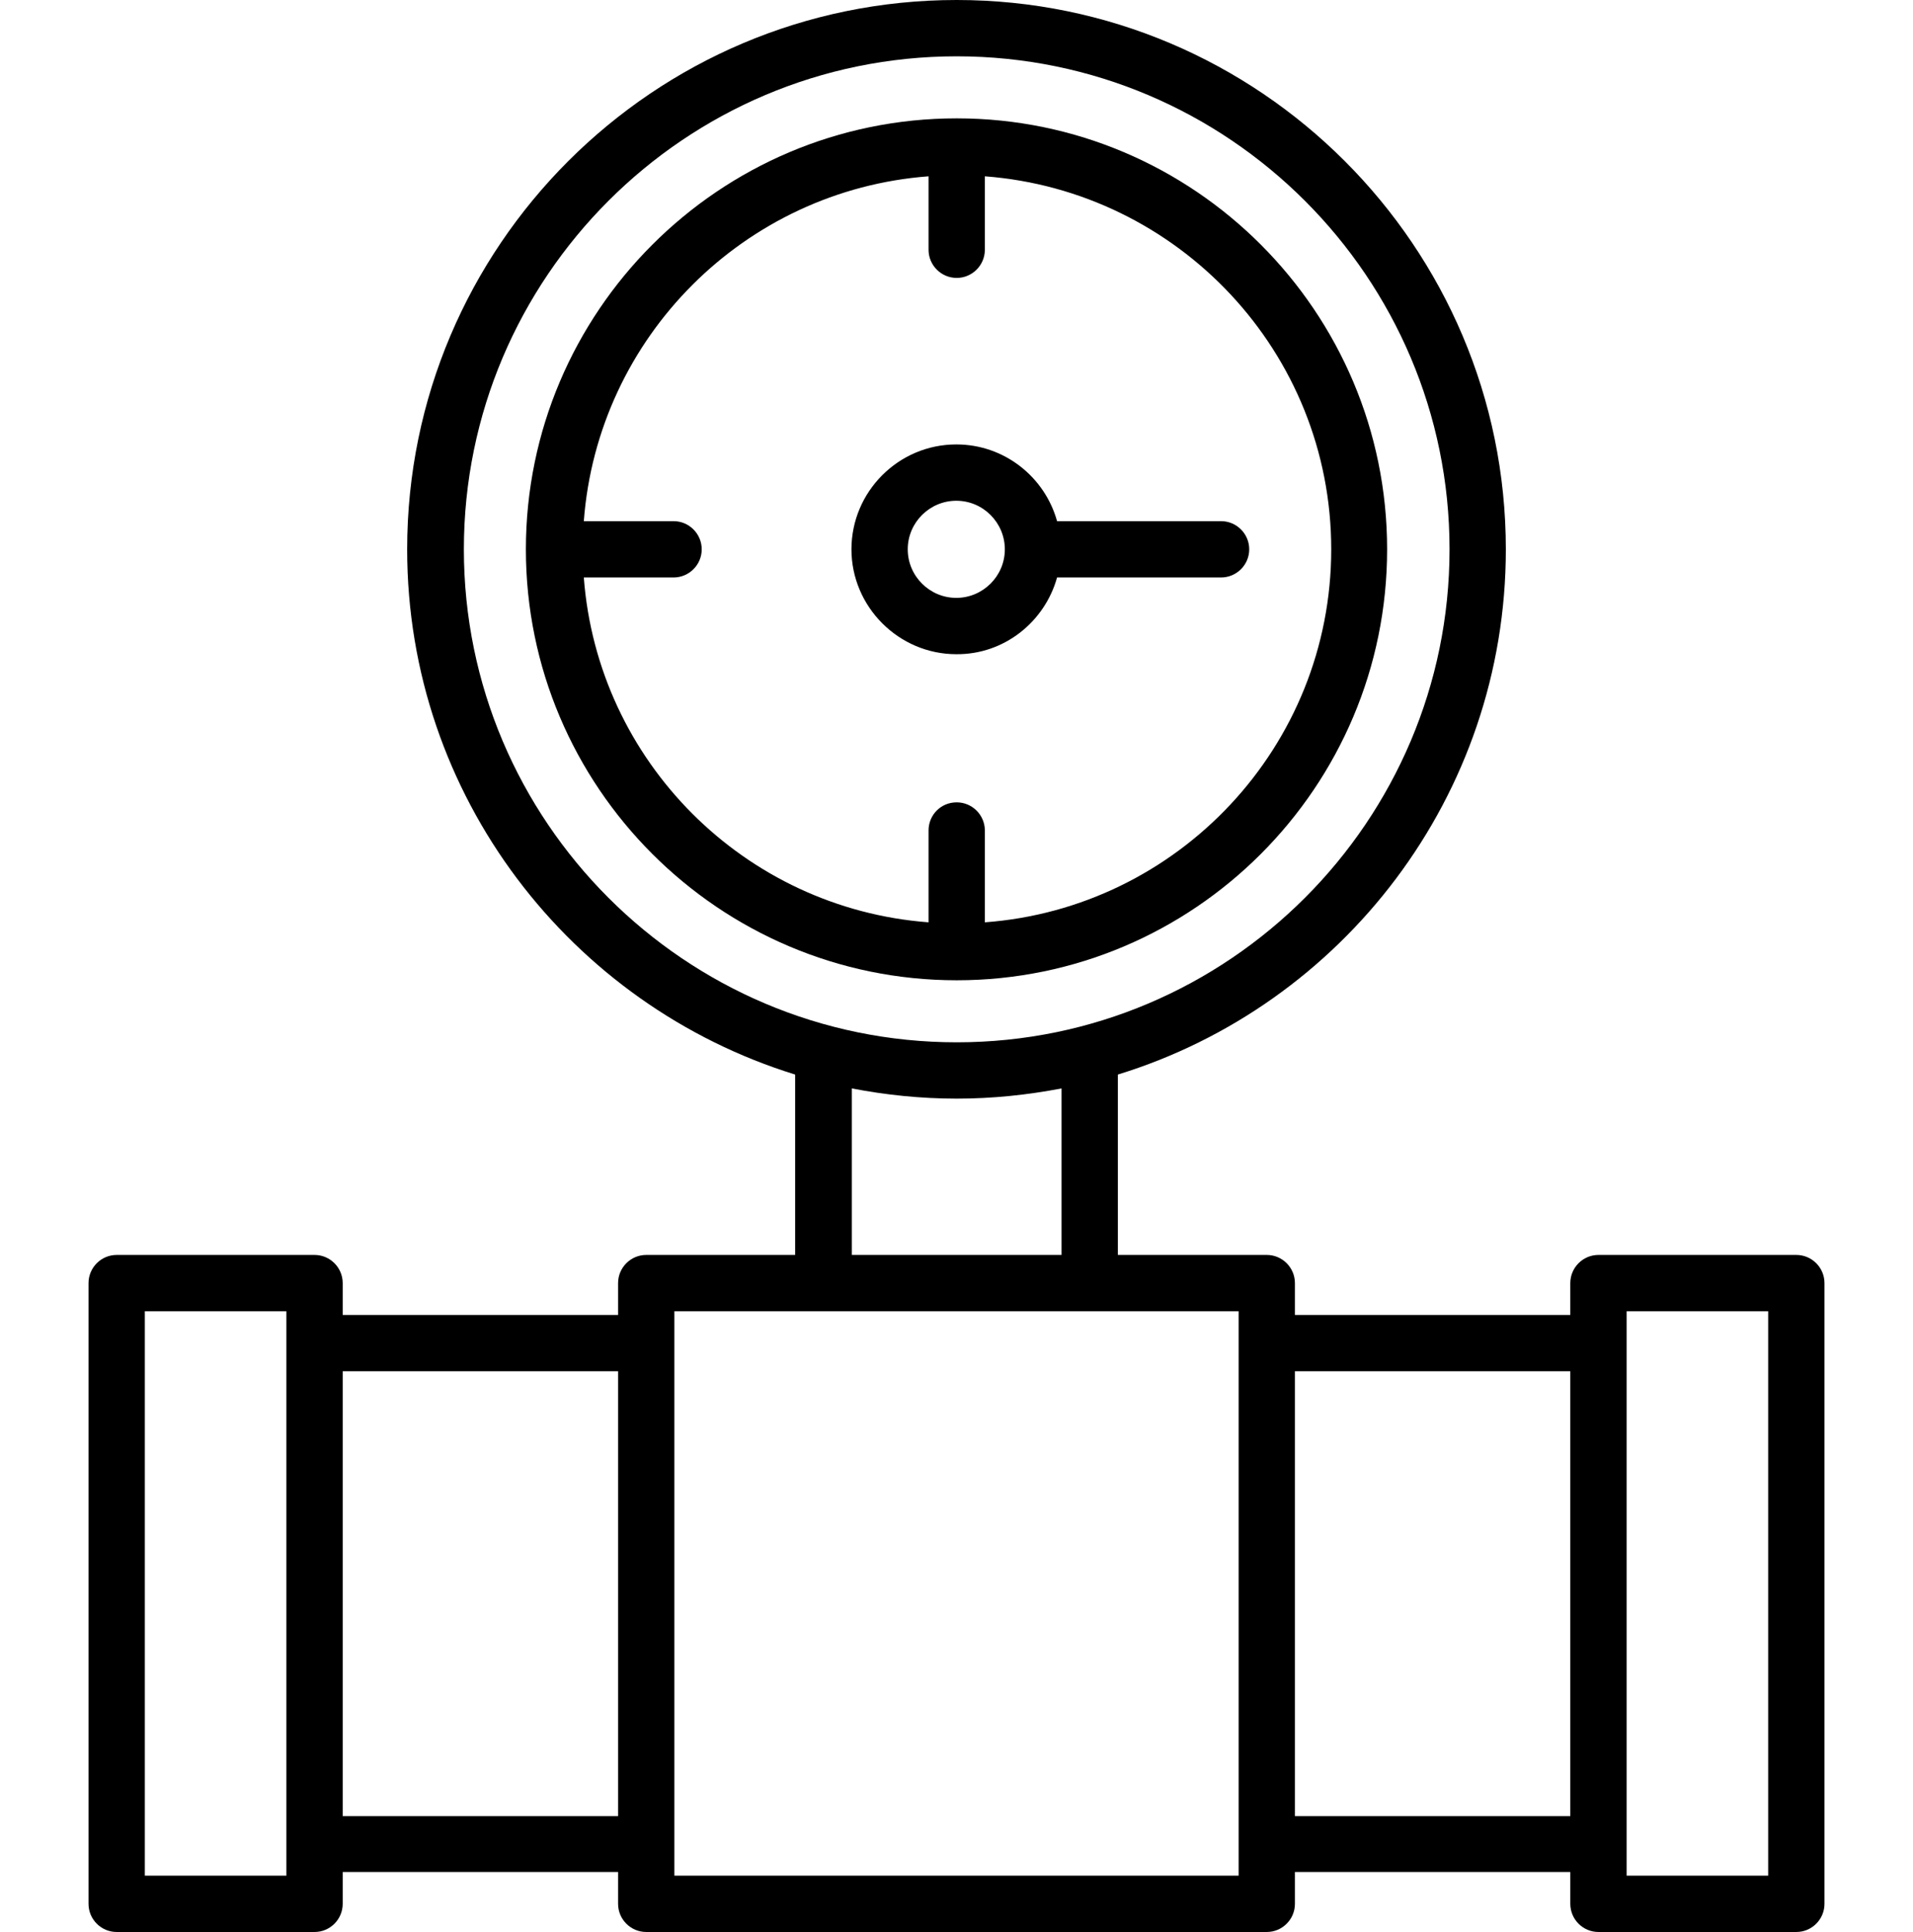
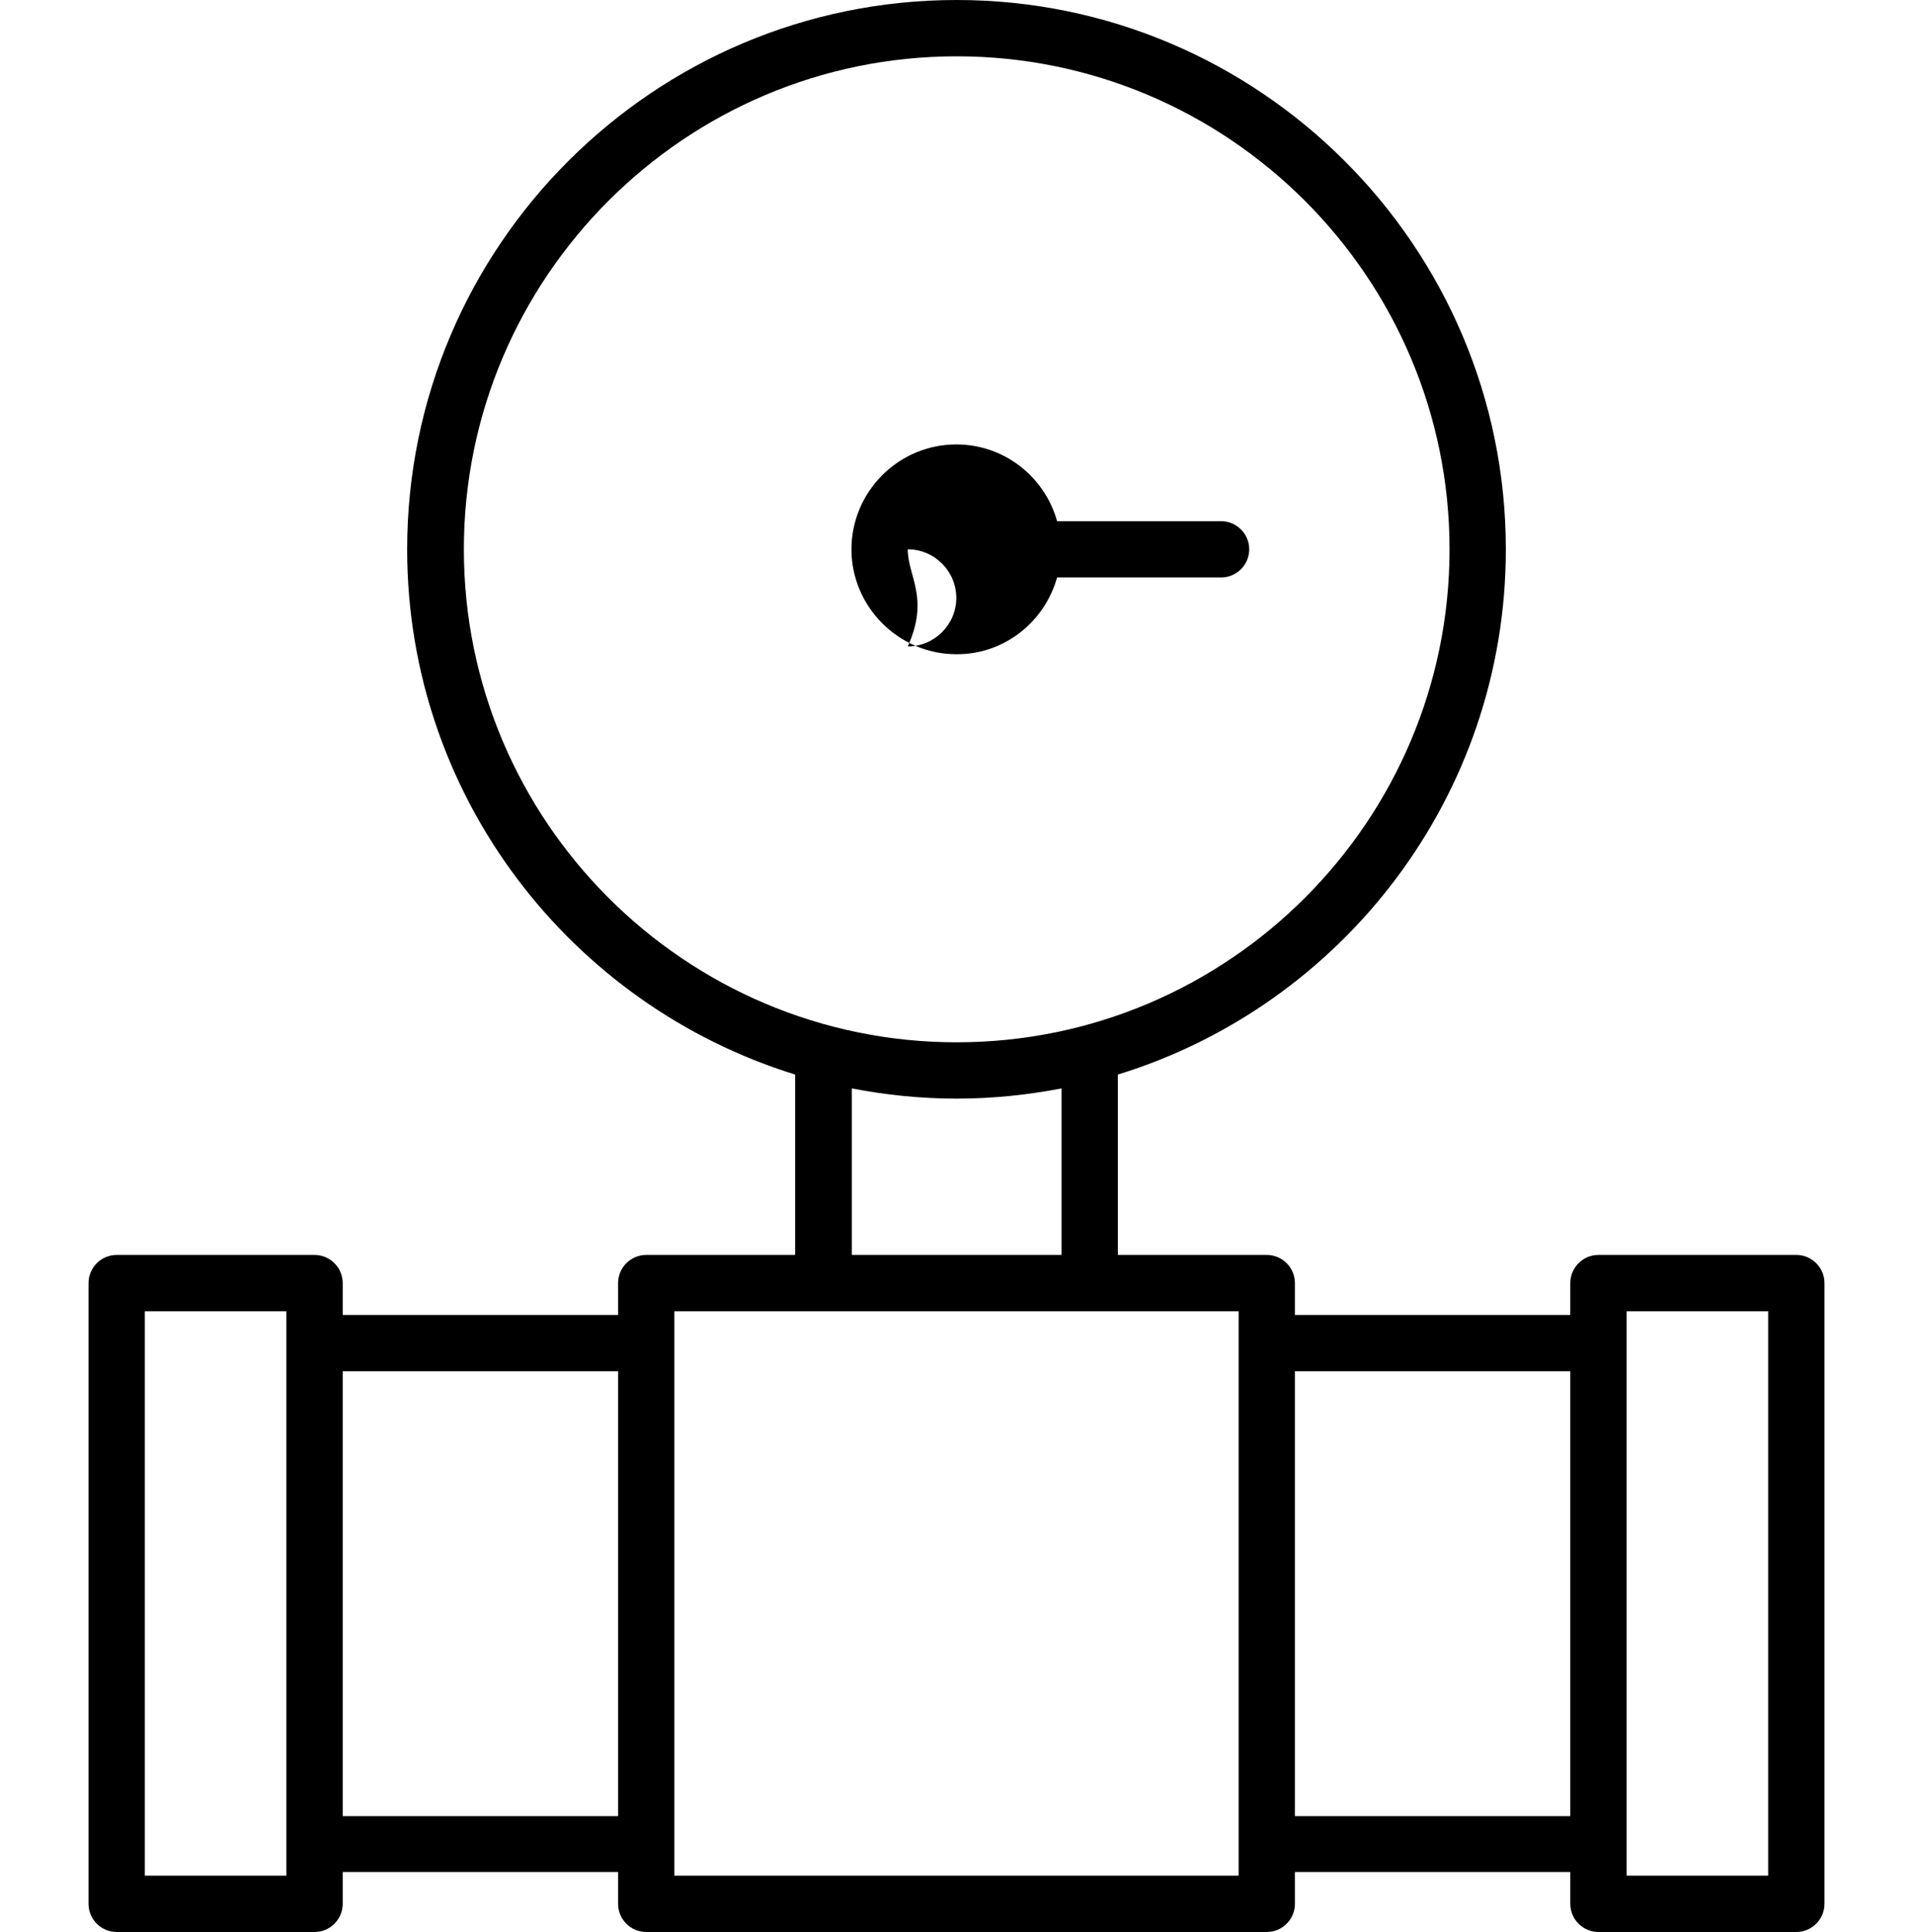
<svg xmlns="http://www.w3.org/2000/svg" version="1.1" id="Layer_1" x="0px" y="0px" viewBox="0 0 468.9 473.4" style="enable-background:new 0 0 468.9 473.4;" xml:space="preserve">
  <g>
    <path d="M28.6,473.4h48.5c3.8,0,6.9-3.1,6.9-6.9v-7.8h67.5v7.8c0,3.8,3.1,6.9,6.9,6.9h152.1c3.8,0,6.9-3.1,6.9-6.9v-7.8h67.5v7.8 c0,3.8,3.1,6.9,6.9,6.9h48.5c3.8,0,6.9-3.1,6.9-6.9V314.4c0-3.8-3.1-6.9-6.9-6.9h-48.5c-3.8,0-6.9,3.1-6.9,6.9v7.8h-67.5v-7.8 c0-3.8-3.1-6.9-6.9-6.9H274v-44.2c55-16.9,95.1-68.2,95.1-128.7C369.1,60.4,308.7,0,234.5,0C160.2,0,99.8,60.4,99.8,134.6 c0,60.5,40.1,111.7,95.1,128.7v44.2h-36.5c-3.8,0-6.9,3.1-6.9,6.9v7.8H84v-7.8c0-3.8-3.1-6.9-6.9-6.9H28.6c-3.8,0-6.9,3.1-6.9,6.9 l0,152.1C21.7,470.3,24.8,473.4,28.6,473.4L28.6,473.4z M398.7,321.3h34.7v138.3h-34.7V321.3z M317.4,336h67.5v109h-67.5V336z M113.7,134.6c0-66.6,54.2-120.8,120.8-120.8S355.3,68,355.3,134.6s-54.2,120.8-120.8,120.8S113.7,201.2,113.7,134.6L113.7,134.6z M260.2,266.7v40.8h-51.4v-40.8c8.3,1.6,16.9,2.5,25.7,2.5C243.3,269.2,251.8,268.3,260.2,266.7L260.2,266.7z M165.3,321.3h138.3 v138.3H165.3V321.3z M84,336h67.5v109H84V336z M35.5,321.3h34.7v138.3H35.5V321.3z" />
-     <path d="M340,134.6C340,76.4,292.7,29,234.5,29c-58.2,0-105.6,47.4-105.6,105.6c0,58.2,47.4,105.6,105.6,105.6S340,192.8,340,134.6 L340,134.6z M227.6,203.5V226c-45.1-3.4-81.1-39.4-84.5-84.5h22c3.8,0,6.9-3.1,6.9-6.9c0-3.8-3.1-6.9-6.9-6.9h-22 c3.4-45.1,39.4-81.1,84.5-84.5v18c0,3.8,3.1,6.9,6.9,6.9c3.8,0,6.9-3.1,6.9-6.9v-18c47.4,3.6,84.9,43.1,84.9,91.4 s-37.5,87.9-84.9,91.4v-22.5c0-3.8-3.1-6.9-6.9-6.9C230.6,196.6,227.6,199.7,227.6,203.5L227.6,203.5z" />
-     <path d="M259.1,141.5h40.2c3.8,0,6.9-3.1,6.9-6.9c0-3.8-3.1-6.9-6.9-6.9h-40.2c-3-10.8-12.9-18.8-24.7-18.8 c-14.2,0-25.7,11.6-25.7,25.7s11.6,25.7,25.7,25.7C246.2,160.4,256.1,152.3,259.1,141.5L259.1,141.5z M222.5,134.6 c0-6.6,5.4-11.9,11.9-11.9c6.6,0,11.9,5.4,11.9,11.9c0,6.6-5.4,11.9-11.9,11.9C227.9,146.5,222.5,141.2,222.5,134.6z" />
+     <path d="M259.1,141.5h40.2c3.8,0,6.9-3.1,6.9-6.9c0-3.8-3.1-6.9-6.9-6.9h-40.2c-3-10.8-12.9-18.8-24.7-18.8 c-14.2,0-25.7,11.6-25.7,25.7s11.6,25.7,25.7,25.7C246.2,160.4,256.1,152.3,259.1,141.5L259.1,141.5z M222.5,134.6 c6.6,0,11.9,5.4,11.9,11.9c0,6.6-5.4,11.9-11.9,11.9C227.9,146.5,222.5,141.2,222.5,134.6z" />
  </g>
</svg>